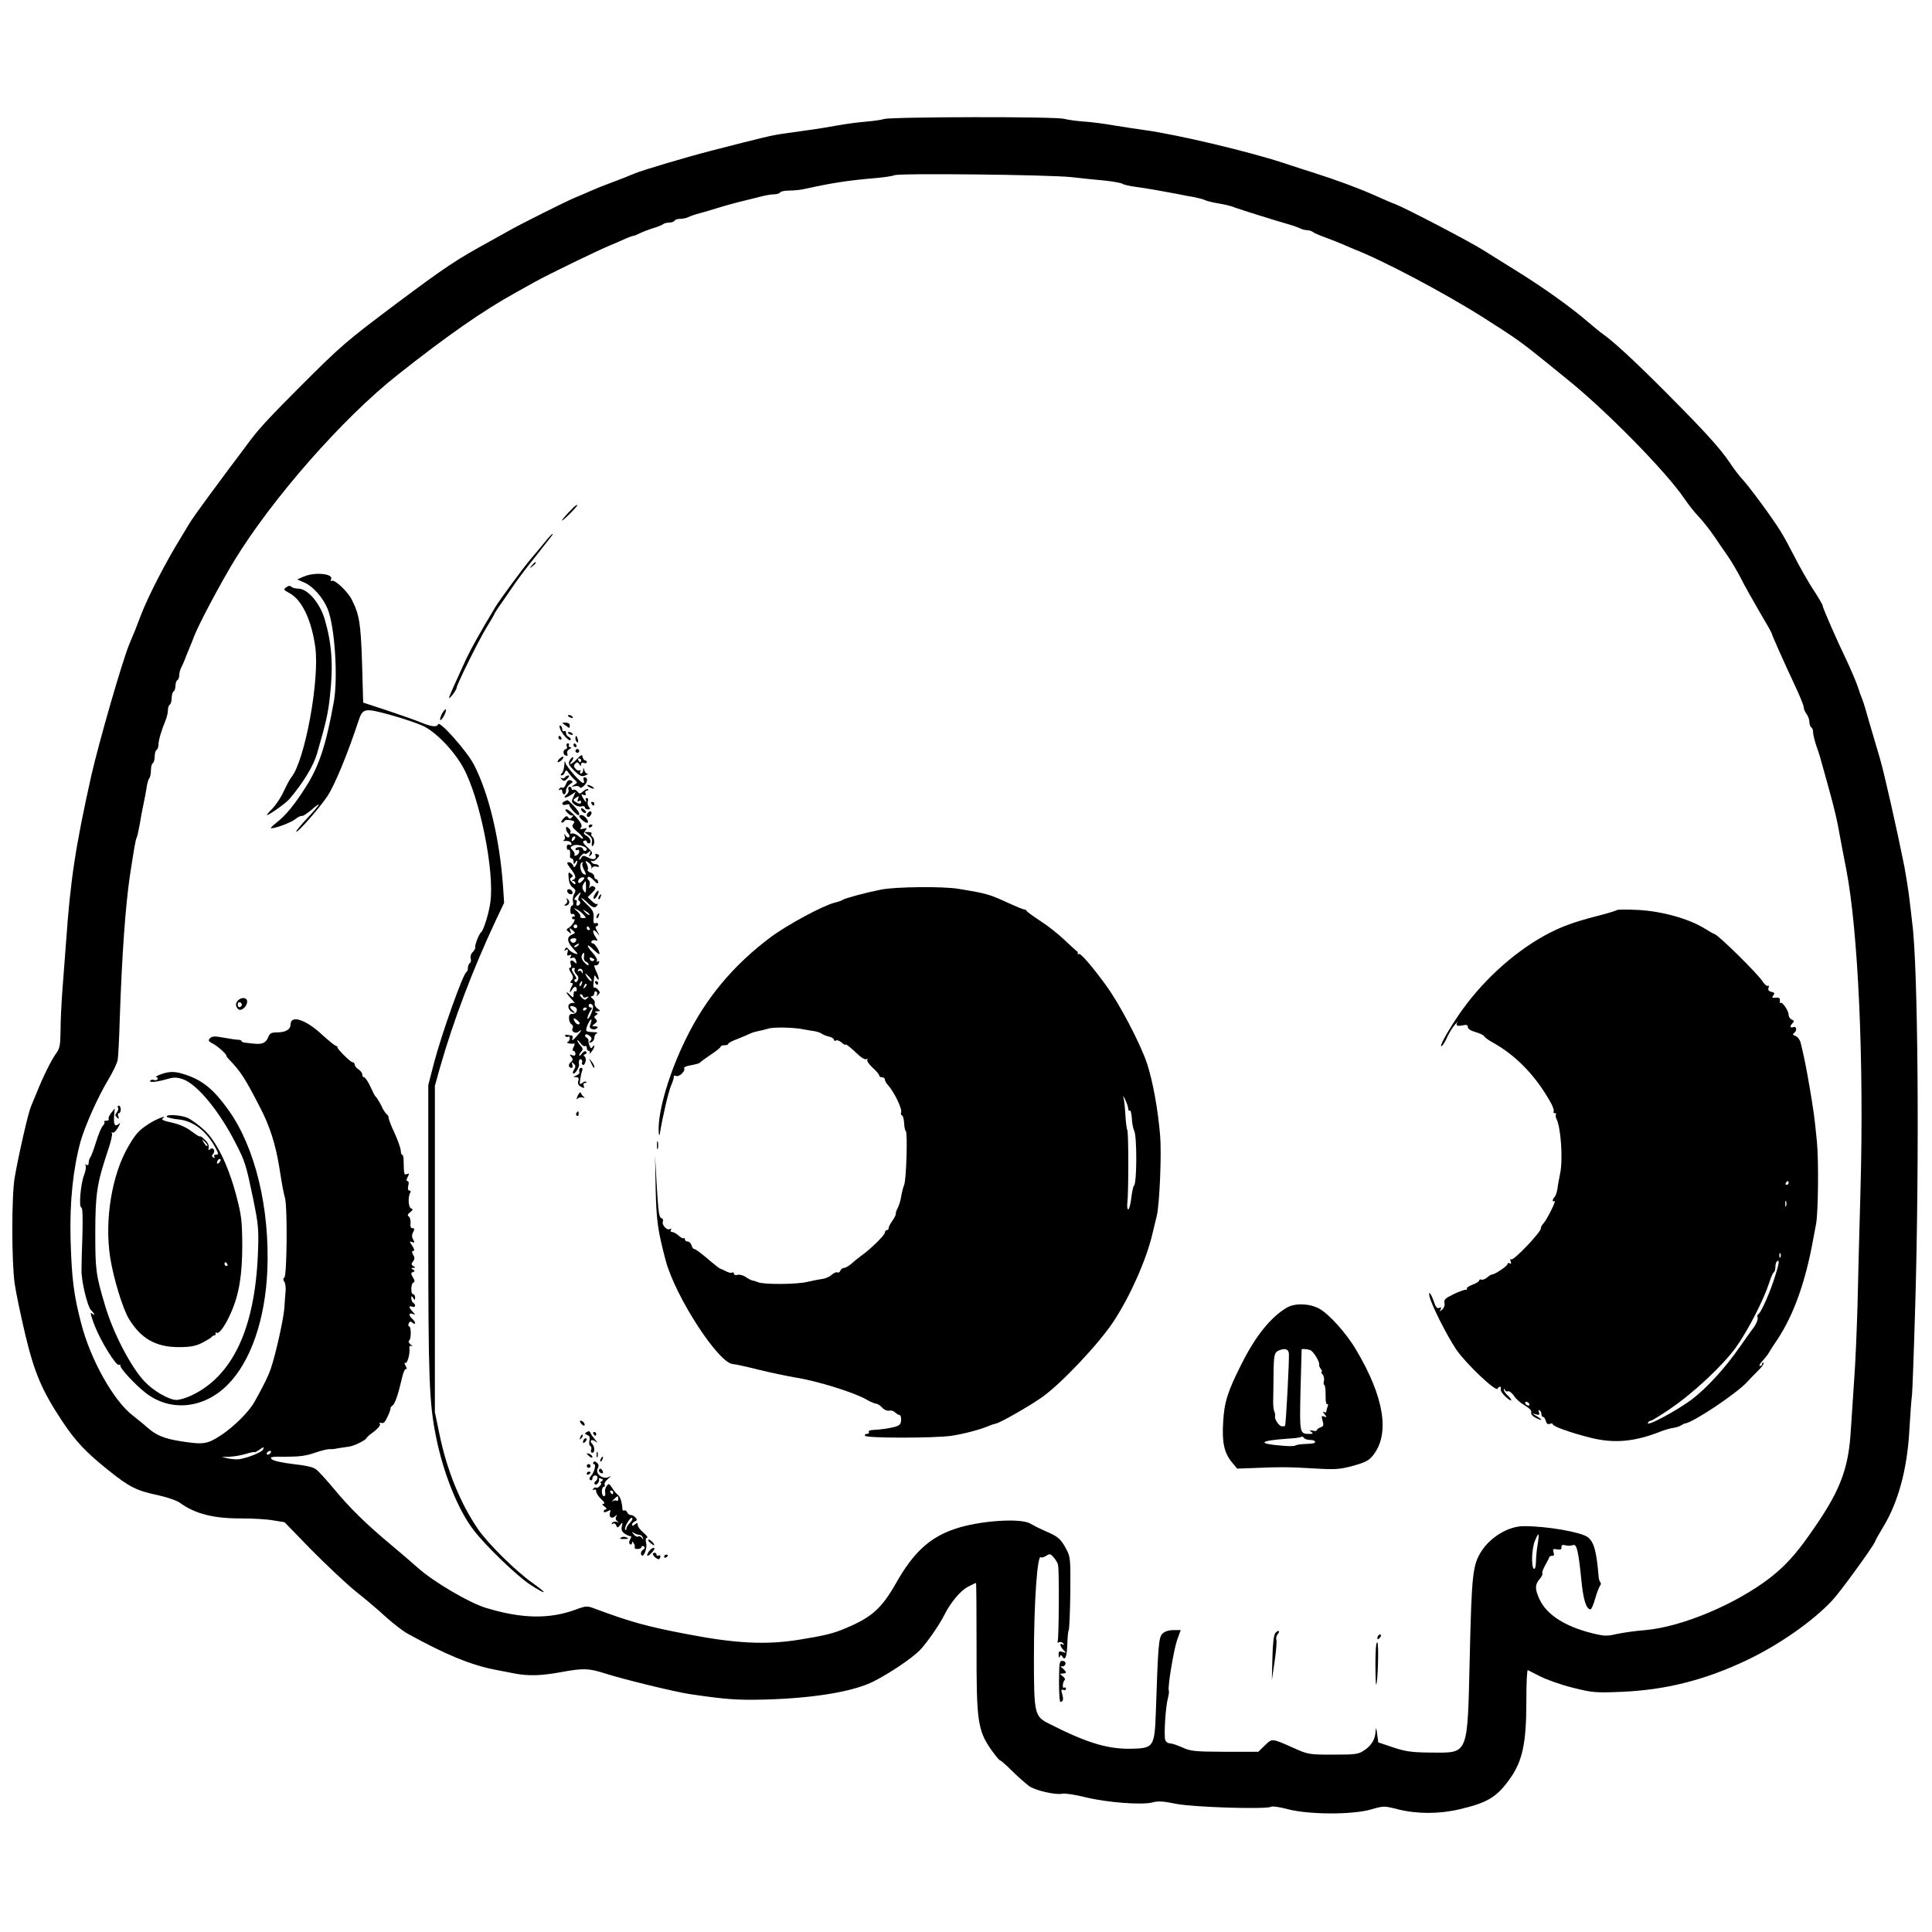
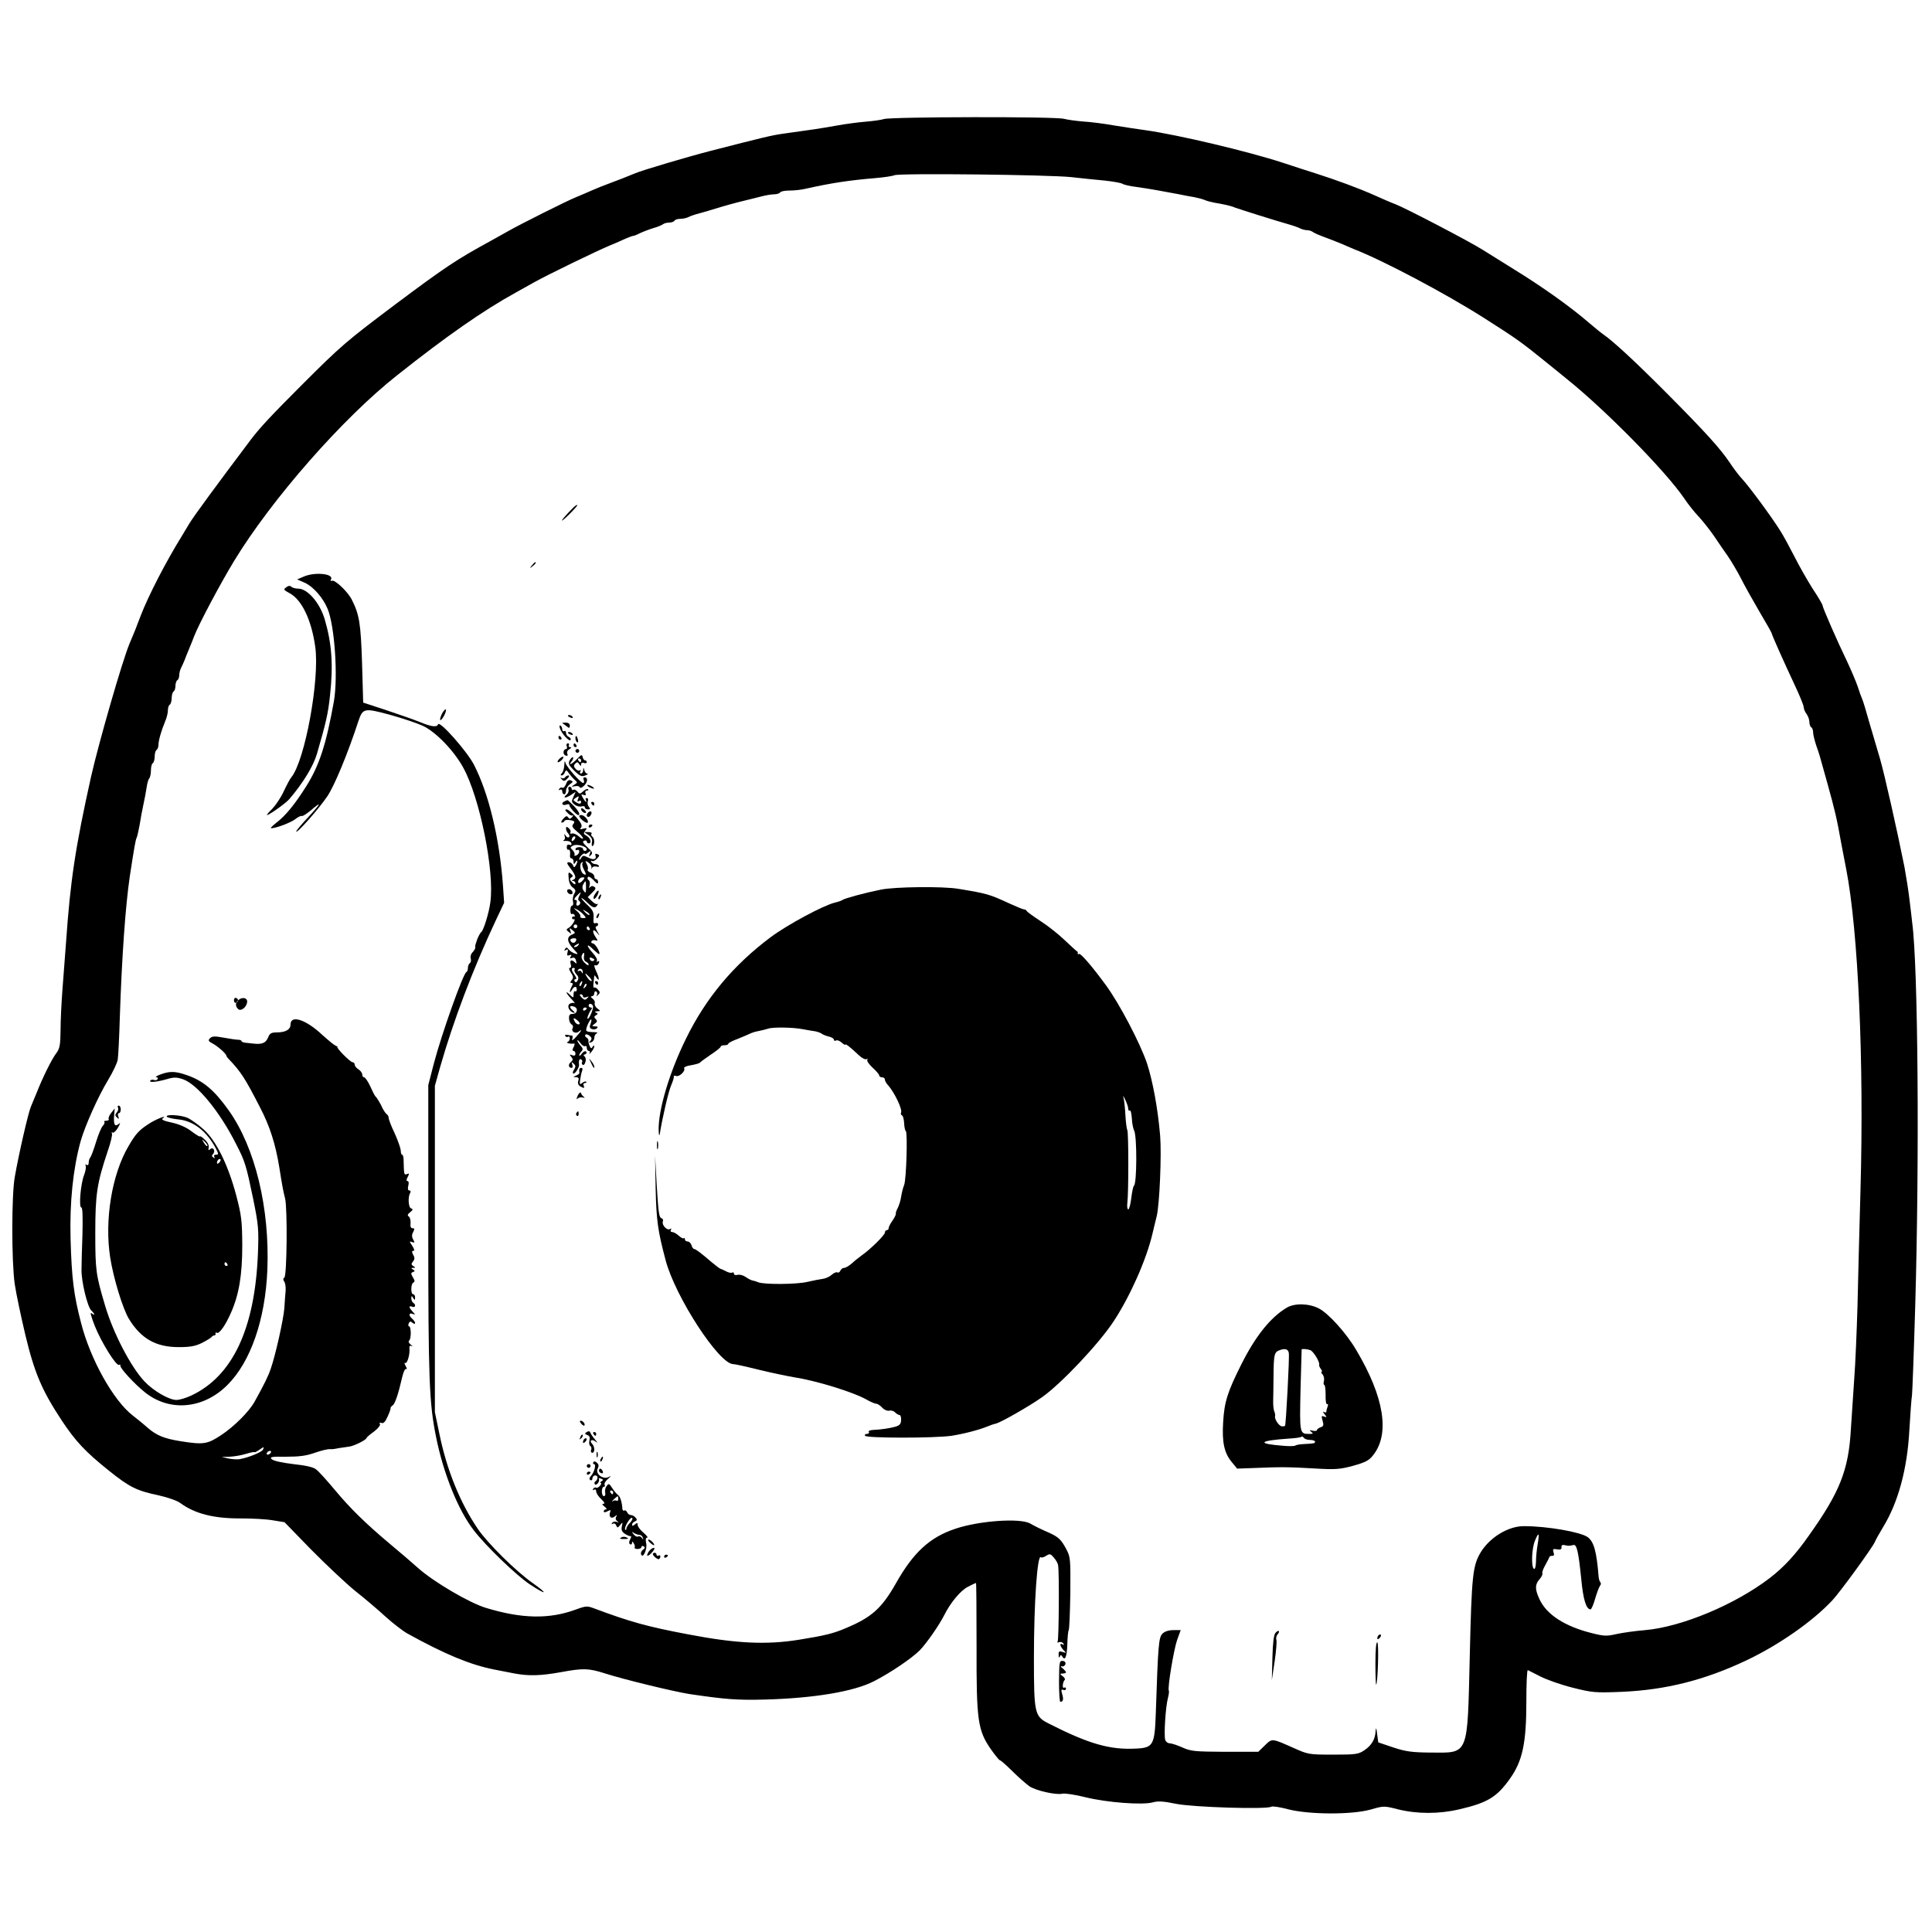
<svg xmlns="http://www.w3.org/2000/svg" version="1.0" width="1024pt" height="1024pt" viewBox="0 0 1024 1024" preserveAspectRatio="xMidYMid meet">
  <g transform="translate(0,1024) scale(0.1,-0.1)" fill="#000000" stroke="none">
    <path d="M4685 9609 c-16 -5 -60 -11 -98 -14 -37 -3 -107 -12 -155 -21 -84 -15 -131 -22 -277 -42 -66 -9 -109 -20 -390 -92 -113 -29 -364 -103 -400 -119 -48 -20 -74 -30 -130 -51 -33 -12 -78 -30 -100 -40 -22 -10 -60 -26 -84 -36 -45 -18 -299 -145 -361 -181 -19 -11 -62 -35 -95 -53 -174 -95 -236 -136 -498 -332 -262 -197 -288 -219 -497 -428 -162 -162 -223 -227 -272 -292 -179 -238 -299 -401 -324 -442 -16 -26 -34 -56 -39 -65 -85 -137 -178 -317 -220 -426 -27 -72 -32 -84 -58 -145 -38 -90 -164 -528 -204 -705 -84 -378 -110 -551 -133 -880 -5 -71 -14 -184 -19 -250 -5 -66 -10 -162 -10 -214 -1 -82 -4 -98 -24 -125 -24 -32 -71 -128 -102 -206 -10 -25 -24 -58 -31 -75 -14 -32 -64 -249 -86 -375 -17 -98 -17 -447 0 -565 7 -49 33 -172 57 -273 48 -200 88 -293 193 -452 73 -110 125 -165 247 -263 112 -90 149 -108 267 -133 46 -10 97 -28 113 -40 79 -58 180 -83 325 -82 58 0 133 -4 166 -10 l62 -10 140 -144 c78 -79 183 -178 233 -219 51 -40 125 -103 164 -139 40 -36 92 -76 116 -89 201 -111 333 -165 459 -190 30 -6 79 -15 108 -21 75 -14 138 -12 244 7 119 22 148 21 233 -6 99 -32 367 -97 450 -110 191 -28 251 -33 400 -29 258 7 470 42 577 97 88 45 200 121 243 164 35 36 103 133 130 187 33 66 87 131 126 150 21 11 40 20 42 20 2 0 3 -152 3 -337 -1 -393 6 -444 77 -546 22 -31 43 -57 47 -57 4 0 34 -26 66 -58 32 -32 73 -67 89 -79 34 -24 143 -48 176 -40 12 3 68 -5 123 -19 114 -28 301 -42 356 -27 27 8 58 6 125 -8 93 -18 479 -30 503 -15 6 4 47 -2 91 -14 111 -28 336 -29 436 -1 69 20 71 20 145 1 102 -25 217 -25 324 0 151 35 200 65 270 164 66 93 86 189 86 406 0 95 3 170 8 168 4 -2 34 -17 67 -34 33 -17 110 -44 170 -59 104 -26 118 -28 262 -22 231 10 439 62 660 167 171 81 350 206 454 317 40 42 217 285 227 312 3 9 23 44 44 79 79 130 127 306 138 512 5 85 11 169 14 185 2 17 10 228 17 470 23 786 15 1808 -16 2035 -1 14 -8 68 -14 120 -6 52 -19 131 -27 175 -38 191 -107 497 -130 575 -14 47 -39 132 -56 190 -16 58 -33 114 -38 125 -5 11 -16 41 -24 67 -9 26 -34 85 -55 130 -53 109 -131 288 -131 299 0 5 -24 46 -54 91 -29 46 -72 122 -95 168 -24 47 -57 108 -74 135 -46 74 -165 235 -202 275 -18 19 -48 59 -67 88 -50 74 -126 159 -333 367 -165 166 -286 278 -339 314 -12 8 -48 38 -81 66 -92 79 -236 182 -385 274 -74 46 -151 94 -170 106 -69 44 -410 222 -465 243 -17 6 -66 27 -110 47 -83 37 -202 81 -315 117 -36 11 -112 36 -170 55 -186 61 -558 149 -730 173 -36 5 -110 16 -165 25 -55 10 -129 19 -165 21 -36 3 -81 9 -100 14 -45 13 -915 11 -955 -1z m995 -308 c52 -6 131 -14 175 -18 44 -5 86 -12 94 -17 7 -5 41 -13 75 -17 64 -9 138 -22 221 -38 28 -6 66 -13 85 -16 19 -4 44 -10 55 -15 11 -5 34 -11 50 -14 53 -9 90 -17 110 -26 24 -9 221 -71 285 -89 25 -7 53 -17 62 -22 10 -5 26 -9 36 -9 10 0 22 -4 28 -8 5 -5 32 -17 59 -27 28 -10 70 -27 95 -37 25 -11 54 -23 65 -28 153 -59 484 -234 690 -365 170 -108 198 -128 324 -230 40 -33 91 -73 111 -90 209 -167 530 -494 627 -637 19 -29 54 -73 78 -98 23 -25 59 -71 81 -103 21 -32 54 -79 72 -105 18 -26 49 -78 69 -117 19 -38 64 -118 99 -178 35 -59 64 -110 64 -113 0 -7 66 -155 121 -272 27 -57 49 -111 49 -120 0 -9 7 -26 15 -36 8 -11 15 -30 15 -42 0 -13 5 -26 10 -29 6 -3 10 -16 10 -28 0 -12 8 -42 16 -67 9 -25 20 -58 24 -75 5 -16 20 -73 35 -125 40 -144 50 -185 74 -320 6 -30 17 -91 26 -135 64 -328 95 -1025 76 -1700 -6 -209 -13 -488 -16 -620 -4 -132 -11 -303 -17 -380 -5 -77 -13 -198 -18 -270 -12 -217 -59 -334 -222 -563 -72 -103 -133 -168 -208 -226 -184 -141 -467 -259 -660 -276 -52 -4 -121 -14 -153 -21 -51 -12 -66 -11 -130 5 -144 36 -241 99 -278 181 -24 52 -24 77 1 105 11 12 17 26 15 31 -3 4 4 24 15 43 11 20 21 39 22 44 2 4 9 6 16 6 8 -1 11 5 6 18 -5 18 -3 20 19 16 18 -3 24 0 23 11 -1 10 5 14 14 12 8 -2 20 -4 25 -4 6 0 16 2 24 4 18 5 27 -33 42 -181 10 -107 26 -160 49 -160 5 0 16 26 25 58 9 31 21 62 26 68 5 6 5 14 1 18 -4 4 -8 17 -9 29 -11 136 -25 185 -58 210 -38 27 -214 58 -337 58 -82 1 -180 -58 -229 -137 -43 -71 -49 -119 -59 -553 -13 -535 -3 -511 -210 -510 -96 1 -128 5 -195 27 l-80 27 -6 45 c-4 33 -6 37 -8 15 -2 -43 -21 -76 -60 -102 -31 -21 -45 -23 -165 -23 -129 0 -133 1 -211 36 -115 51 -112 51 -151 13 l-35 -34 -177 0 c-161 1 -181 3 -225 23 -27 12 -57 22 -67 22 -10 0 -21 8 -24 18 -8 23 2 177 14 221 5 19 7 37 5 40 -8 13 26 217 44 269 l19 52 -39 0 c-25 0 -46 -7 -58 -19 -20 -20 -23 -63 -35 -420 -6 -171 -13 -185 -107 -189 -137 -7 -248 25 -459 132 -77 39 -80 51 -80 352 0 289 18 549 37 530 4 -3 16 0 28 8 19 12 23 11 40 -9 11 -12 22 -31 23 -41 7 -35 4 -392 -2 -403 -4 -6 -1 -9 7 -5 8 3 18 0 23 -7 4 -8 3 -10 -4 -5 -18 11 -14 -10 5 -30 16 -16 16 -16 -5 -10 -18 6 -22 4 -21 -16 0 -13 3 -17 6 -9 4 11 7 11 14 0 14 -24 24 1 26 66 1 36 4 69 7 74 4 5 7 94 9 198 1 181 1 190 -22 233 -26 49 -41 63 -86 84 -55 24 -80 37 -105 51 -52 30 -271 15 -397 -28 -135 -45 -222 -125 -315 -290 -75 -132 -129 -180 -266 -237 -65 -28 -111 -39 -247 -61 -174 -28 -334 -20 -585 28 -218 41 -311 67 -498 137 -40 15 -45 15 -100 -5 -141 -52 -287 -49 -477 9 -89 27 -277 138 -359 211 -35 31 -101 88 -147 126 -129 108 -214 191 -296 290 -41 49 -85 98 -98 107 -14 12 -56 21 -121 28 -59 7 -105 17 -114 26 -12 12 -2 14 77 13 70 0 107 5 152 21 34 12 69 20 78 19 10 0 20 0 23 1 5 1 37 7 83 13 25 4 84 33 89 44 1 5 20 21 41 36 21 16 34 33 31 39 -5 7 -2 9 8 6 10 -4 20 5 32 33 10 21 17 41 16 45 -1 4 4 10 11 15 12 7 30 59 51 151 6 26 15 45 20 42 6 -4 5 4 -2 16 -7 12 -8 20 -2 16 10 -6 26 47 22 78 -1 12 3 16 12 11 7 -3 5 0 -5 8 -10 8 -14 18 -9 21 12 7 12 76 0 76 -4 0 -5 7 -2 15 5 12 10 13 20 4 8 -7 14 -7 14 -1 0 5 -7 15 -15 22 -20 17 -19 34 2 26 16 -6 16 -6 0 12 -21 23 -22 33 -2 26 17 -7 21 11 5 21 -5 3 -10 14 -10 23 0 15 2 15 10 2 8 -13 10 -12 10 3 0 9 -4 17 -10 17 -14 0 -13 57 1 62 8 3 8 11 -2 27 -12 20 -12 24 0 29 11 4 11 6 0 13 -12 7 -11 9 1 9 13 0 13 2 1 9 -12 8 -12 12 -2 25 9 11 10 20 1 35 -8 16 -8 21 1 21 7 0 5 10 -6 27 -16 24 -16 25 -1 20 14 -6 15 -3 6 13 -8 14 -8 26 0 40 8 16 8 20 -3 20 -10 0 -13 9 -11 27 1 15 -3 31 -9 35 -9 6 -7 12 7 23 15 12 16 16 5 20 -15 5 -18 63 -4 84 3 6 1 11 -5 11 -8 0 -10 9 -6 25 4 15 2 25 -4 25 -7 0 -7 7 1 22 9 18 9 20 -4 15 -16 -6 -16 -4 -18 81 -1 12 -4 22 -8 22 -4 0 -7 10 -7 23 -1 12 -15 52 -32 90 -18 37 -32 74 -32 82 0 7 -5 17 -11 20 -5 4 -14 17 -20 28 -10 24 -31 59 -40 67 -3 3 -15 26 -27 53 -12 26 -27 47 -32 47 -6 0 -10 7 -10 15 0 8 -9 20 -20 27 -11 7 -20 18 -20 25 0 7 -5 13 -12 13 -11 0 -90 79 -79 81 3 0 -2 3 -11 7 -9 4 -40 30 -70 57 -86 81 -168 108 -168 55 0 -26 -24 -41 -69 -42 -34 0 -41 -4 -51 -29 -12 -28 -33 -36 -80 -30 -8 1 -25 3 -37 4 -13 1 -23 5 -23 9 0 4 -8 7 -17 7 -10 0 -45 5 -77 11 -48 9 -62 8 -73 -3 -11 -11 -9 -16 14 -28 27 -14 73 -55 73 -65 0 -3 6 -11 13 -18 63 -66 85 -99 166 -257 51 -98 81 -192 101 -314 17 -107 21 -127 31 -167 13 -51 10 -411 -4 -420 -7 -4 -7 -11 -1 -20 6 -7 9 -29 8 -48 -2 -19 -5 -62 -7 -95 -5 -60 -46 -245 -72 -320 -12 -36 -34 -82 -86 -175 -29 -52 -108 -131 -176 -176 -74 -49 -94 -52 -215 -33 -87 14 -128 30 -176 72 -20 18 -56 47 -79 65 -102 79 -224 297 -273 489 -39 149 -50 236 -56 447 -5 195 13 369 53 516 24 84 92 236 145 324 26 43 50 93 52 110 3 17 8 117 11 221 11 328 30 593 53 750 24 157 31 195 36 204 3 5 10 35 16 68 5 32 14 81 20 108 6 28 14 68 17 90 3 22 9 44 14 49 5 6 9 25 9 42 0 18 4 36 10 39 5 3 10 19 10 35 0 16 4 32 10 35 5 3 10 16 10 27 0 24 15 75 36 126 8 18 14 44 14 57 0 13 4 27 10 30 5 3 10 19 10 35 0 16 5 32 10 35 6 3 10 17 10 30 0 13 5 27 10 30 6 3 10 15 10 26 0 10 4 27 9 37 5 9 13 28 19 42 5 14 16 41 24 60 8 19 21 51 28 70 25 64 137 275 211 397 199 327 575 756 864 984 265 210 456 343 630 439 33 18 76 42 95 53 71 40 337 169 405 197 11 4 41 17 67 29 26 12 51 21 55 21 5 0 19 6 33 13 14 7 45 19 70 27 25 7 49 17 55 22 5 4 19 8 31 8 13 0 26 5 29 10 3 6 17 10 31 10 13 0 32 4 42 9 9 5 37 15 62 21 25 7 63 18 85 25 42 13 105 31 165 45 19 5 54 13 76 19 23 6 53 11 67 11 14 0 29 5 32 10 3 6 26 10 50 10 25 0 64 4 87 10 130 29 224 44 368 56 47 4 92 11 100 15 20 12 820 3 940 -10z m-4286 -6744 c-5 -13 -77 -43 -125 -51 -14 -2 -41 0 -60 4 l-34 8 41 1 c22 1 62 7 87 15 26 8 47 12 47 9 0 -2 10 3 22 11 27 19 29 20 22 3z m41 -17 c-3 -5 -11 -10 -16 -10 -6 0 -7 5 -4 10 3 6 11 10 16 10 6 0 7 -4 4 -10z m6715 -485 c-5 -27 -9 -69 -9 -93 -1 -26 -5 -41 -11 -37 -15 10 -12 108 6 150 20 48 24 42 14 -20z" />
    <path d="M3030 7541 c-57 -58 -71 -83 -20 -34 30 29 52 54 50 56 -3 3 -16 -7 -30 -22z" />
-     <path d="M2889 7368 c-19 -23 -53 -64 -77 -92 -40 -47 -164 -216 -187 -254 -78 -130 -128 -219 -153 -272 -64 -139 -92 -202 -92 -209 1 -9 40 42 40 53 0 16 117 252 158 319 23 37 42 70 42 72 0 3 19 33 43 66 23 34 55 80 71 103 15 22 62 84 104 136 98 124 95 120 90 120 -3 0 -21 -19 -39 -42z" />
    <path d="M2819 7243 c-13 -16 -12 -17 4 -4 16 13 21 21 13 21 -2 0 -10 -8 -17 -17z" />
    <path d="M1610 7184 l-35 -15 41 -18 c44 -20 96 -79 120 -137 38 -91 56 -360 34 -490 -41 -228 -77 -340 -146 -450 -63 -100 -111 -158 -161 -196 -20 -16 -32 -28 -26 -28 26 0 105 30 129 49 14 11 30 19 34 16 4 -2 26 12 49 31 22 20 41 33 41 30 0 -4 -27 -36 -60 -71 -33 -35 -60 -68 -60 -72 1 -15 122 122 166 188 38 58 106 221 164 398 23 68 31 69 165 33 65 -18 143 -44 174 -58 69 -31 166 -131 216 -222 88 -159 167 -550 144 -714 -7 -56 -36 -149 -48 -158 -7 -5 -21 -33 -26 -52 -2 -5 -4 -11 -5 -15 -1 -5 -2 -12 -1 -16 1 -4 -6 -15 -14 -24 -9 -8 -13 -23 -10 -33 3 -10 1 -21 -5 -25 -5 -3 -10 -15 -10 -25 0 -10 -3 -20 -8 -22 -17 -7 -131 -327 -172 -483 l-30 -116 0 -772 c0 -793 5 -913 41 -1092 39 -195 118 -391 201 -497 64 -83 227 -240 297 -286 88 -58 100 -53 15 7 -90 63 -240 212 -291 287 -94 138 -165 313 -204 504 l-24 115 0 865 0 865 28 100 c71 248 173 517 294 775 l45 95 -6 90 c-18 252 -76 491 -154 642 -38 73 -183 236 -190 214 -6 -17 -36 -13 -94 11 -29 12 -109 40 -178 63 l-125 41 -6 210 c-7 211 -14 255 -54 335 -21 42 -88 106 -105 101 -7 -3 -10 0 -6 6 19 31 -84 42 -144 16z" />
    <path d="M1517 7127 c-16 -11 -14 -14 18 -31 65 -35 116 -142 136 -285 24 -174 -55 -603 -127 -691 -7 -8 -25 -42 -40 -74 -15 -33 -43 -74 -61 -93 -19 -18 -31 -33 -28 -33 12 0 100 63 118 84 72 84 128 175 147 241 47 162 59 212 69 307 18 163 10 276 -28 406 -26 87 -91 162 -140 162 -15 0 -32 5 -37 10 -7 7 -16 6 -27 -3z" />
    <path d="M2341 6454 c-17 -38 -6 -42 14 -5 8 17 12 31 7 31 -5 0 -14 -12 -21 -26z" />
    <path d="M3010 6446 c0 -2 7 -7 16 -10 8 -3 12 -2 9 4 -6 10 -25 14 -25 6z" />
    <path d="M2981 6407 c2 -1 12 -9 22 -16 14 -12 17 -11 17 3 0 10 -8 16 -22 16 -12 0 -19 -1 -17 -3z" />
    <path d="M2967 6382 c7 -27 50 -75 57 -64 3 6 -1 12 -9 16 -8 3 -15 13 -15 21 0 9 -4 13 -10 10 -5 -3 -10 1 -10 9 0 8 -4 17 -9 20 -5 4 -7 -2 -4 -12z" />
    <path d="M3010 6356 c0 -2 7 -7 16 -10 8 -3 12 -2 9 4 -6 10 -25 14 -25 6z" />
    <path d="M2960 6330 c0 -5 5 -10 11 -10 5 0 7 5 4 10 -3 6 -8 10 -11 10 -2 0 -4 -4 -4 -10z" />
    <path d="M3050 6326 c0 -8 4 -17 9 -20 5 -4 7 3 4 14 -6 23 -13 26 -13 6z" />
    <path d="M3004 6285 c3 -8 1 -15 -3 -15 -16 0 -20 -28 -4 -34 11 -4 14 -2 10 9 -4 8 1 19 11 24 11 7 12 11 4 11 -7 0 -10 5 -7 10 3 6 1 10 -5 10 -7 0 -10 -7 -6 -15z" />
    <path d="M3040 6290 c0 -5 5 -10 11 -10 5 0 7 5 4 10 -3 6 -8 10 -11 10 -2 0 -4 -4 -4 -10z" />
    <path d="M3050 6260 c0 -5 5 -10 10 -10 6 0 10 5 10 10 0 6 -4 10 -10 10 -5 0 -10 -4 -10 -10z" />
    <path d="M3059 6218 c-27 -29 -51 -39 -29 -13 7 9 10 18 7 21 -3 3 -10 -4 -17 -15 -10 -19 -6 -26 24 -56 30 -29 40 -33 58 -25 13 5 18 9 11 9 -6 1 -14 9 -16 19 -4 16 -5 16 -6 0 0 -10 -6 -18 -12 -18 -5 0 -7 5 -3 12 4 6 3 8 -3 5 -6 -4 -16 0 -23 9 -10 11 -10 18 -1 27 9 9 14 9 21 -3 8 -12 10 -12 10 -1 0 7 6 11 15 7 8 -3 15 -1 15 4 0 6 -4 10 -9 10 -5 0 -11 8 -13 18 -3 14 -7 13 -29 -10z m21 -8 c0 -5 -2 -10 -4 -10 -3 0 -8 5 -11 10 -3 6 -1 10 4 10 6 0 11 -4 11 -10z" />
    <path d="M2962 6215 c-7 -8 -9 -15 -4 -15 5 0 15 7 22 15 16 19 -1 19 -18 0z" />
    <path d="M2991 6185 c-1 -17 -6 -36 -13 -43 -8 -8 -8 -12 -1 -12 6 0 14 8 17 17 6 14 9 13 23 -8 10 -13 24 -29 32 -35 12 -10 12 -13 -5 -23 -18 -12 -18 -12 3 -8 12 3 24 0 26 -6 2 -6 12 -2 23 9 20 20 21 44 2 44 -6 0 -8 -7 -4 -15 3 -8 2 -15 -3 -15 -13 0 -85 82 -93 104 -5 17 -6 15 -7 -9z" />
    <path d="M2995 6120 c-4 -6 -12 -7 -18 -4 -8 5 -8 2 1 -7 10 -11 15 -10 29 4 10 10 12 17 6 17 -7 0 -15 -5 -18 -10z" />
    <path d="M3000 6084 c-6 -14 -14 -23 -19 -19 -5 3 -13 0 -17 -6 -4 -8 -3 -9 4 -5 7 4 12 1 12 -8 0 -9 5 -16 10 -16 6 0 10 9 10 19 0 11 9 26 20 34 18 12 19 15 5 21 -11 4 -19 -2 -25 -20z" />
    <path d="M3120 6070 c8 -5 20 -10 25 -10 6 0 3 5 -5 10 -8 5 -19 10 -25 10 -5 0 -3 -5 5 -10z" />
    <path d="M3013 6056 c3 -8 -1 -20 -9 -27 -24 -19 -8 -22 21 -3 l26 17 -12 -27 c-11 -23 -10 -28 7 -41 10 -8 27 -12 37 -9 9 3 17 1 17 -5 0 -6 7 -11 16 -11 13 0 14 3 5 14 -6 7 -9 21 -5 30 3 9 1 16 -6 16 -6 0 -8 -4 -5 -10 3 -5 4 -10 1 -10 -3 0 -10 10 -17 22 -10 18 -9 20 4 15 11 -4 14 -2 10 9 -3 7 1 14 8 14 7 0 9 3 6 7 -4 3 -15 -1 -26 -11 -16 -15 -20 -15 -31 -1 -7 8 -16 12 -21 9 -5 -3 -9 0 -9 5 0 6 -5 11 -11 11 -6 0 -9 -6 -6 -14z m50 -53 c-4 -11 -3 -14 5 -9 7 4 12 2 12 -3 0 -14 -10 -14 -30 -1 -13 9 -13 11 0 20 20 13 20 13 13 -7z" />
    <path d="M2993 5993 c-21 -8 -14 -25 7 -18 11 4 19 3 18 -2 -3 -8 37 -53 47 -53 13 0 2 22 -25 50 -16 16 -31 30 -32 29 -2 0 -9 -3 -15 -6z" />
    <path d="M3135 5980 c3 -5 8 -10 11 -10 2 0 4 5 4 10 0 6 -5 10 -11 10 -5 0 -7 -4 -4 -10z" />
    <path d="M3080 5952 c0 -12 19 -26 26 -19 2 2 -2 10 -11 17 -9 8 -15 8 -15 2z" />
    <path d="M3008 5932 c9 -11 22 -17 27 -14 6 3 4 -1 -3 -9 -10 -11 -14 -11 -21 -1 -6 9 -12 8 -26 -8 -10 -11 -13 -20 -7 -20 6 0 12 4 14 9 2 5 15 7 31 4 22 -4 25 -8 16 -20 -10 -11 -6 -19 19 -40 18 -14 32 -31 32 -36 0 -6 -10 -1 -22 10 -13 11 -29 18 -37 15 -8 -2 -11 0 -8 6 4 5 0 15 -8 22 -12 10 -15 10 -15 -2 0 -8 5 -19 12 -26 6 -6 8 -15 4 -19 -4 -4 -12 -1 -17 7 -9 13 -10 12 -6 -2 3 -9 1 -19 -6 -22 -7 -2 -1 -4 12 -3 13 1 26 -4 29 -12 3 -9 0 -12 -9 -9 -10 4 -15 -1 -15 -12 0 -10 4 -16 8 -14 8 5 12 -10 9 -33 -1 -7 3 -13 9 -13 5 0 10 -8 10 -17 0 -15 2 -16 10 -3 5 8 10 11 10 5 0 -5 -4 -16 -9 -23 -7 -11 -9 -11 -14 2 -4 9 -13 16 -22 16 -13 0 -11 -7 9 -33 29 -38 32 -53 14 -60 -10 -4 -10 -6 0 -6 6 -1 12 -6 12 -13 0 -8 -7 -6 -17 5 -14 14 -15 19 -5 26 10 6 10 10 -2 20 -13 11 -15 8 -12 -23 1 -22 10 -42 22 -50 16 -12 17 -18 7 -34 -6 -11 -9 -29 -6 -41 3 -11 1 -21 -5 -21 -5 0 -9 -11 -9 -25 0 -13 3 -22 8 -20 4 3 11 1 14 -5 4 -6 2 -9 -3 -8 -6 2 -10 -1 -10 -7 0 -5 4 -9 9 -7 15 4 -9 -36 -27 -46 -14 -8 -14 -10 1 -22 13 -11 14 -10 8 6 -6 17 -5 18 11 4 17 -14 17 -15 -3 -24 -29 -13 -26 -38 8 -75 27 -29 28 -31 8 -25 -12 4 -27 14 -33 22 -9 12 -13 12 -19 2 -6 -9 -4 -11 5 -5 10 6 12 3 8 -13 -4 -16 -2 -19 10 -15 11 5 13 3 7 -7 -6 -10 -4 -12 7 -7 11 4 18 -1 21 -15 5 -16 3 -18 -6 -9 -17 17 -29 13 -22 -9 4 -12 2 -20 -5 -20 -6 0 -4 -10 6 -25 13 -20 14 -28 4 -40 -9 -11 -9 -15 -1 -15 8 0 9 -5 1 -19 -13 -25 -13 -42 1 -18 12 21 26 22 26 2 0 -8 -4 -12 -9 -9 -4 3 -8 -4 -8 -16 0 -19 -1 -20 -16 -6 -29 30 -28 16 2 -16 16 -17 24 -28 19 -25 -6 3 -17 2 -25 -3 -17 -11 -4 -41 21 -48 8 -2 6 3 -5 12 -22 18 -17 30 8 20 23 -9 15 -39 -10 -38 -14 0 -19 -6 -18 -24 0 -13 6 -27 14 -32 7 -4 9 -13 5 -20 -10 -17 16 -32 32 -18 22 18 14 2 -14 -28 -15 -17 -24 -22 -20 -11 3 9 3 17 -1 18 -4 0 -15 2 -25 4 -9 2 -15 -1 -11 -6 3 -5 10 -7 15 -4 5 4 9 0 9 -9 0 -8 -6 -17 -12 -19 -12 -5 16 -11 35 -8 4 1 3 -8 -3 -19 -7 -13 -7 -20 0 -20 5 0 10 -7 10 -15 0 -10 -6 -12 -17 -8 -15 6 -16 4 -5 -9 10 -12 9 -18 -3 -28 -15 -12 -12 -30 5 -30 5 0 7 8 3 18 -5 14 -4 15 8 4 11 -10 11 -16 1 -32 -7 -11 -8 -20 -2 -20 10 0 31 34 29 47 -3 20 2 34 11 28 6 -4 8 -10 5 -15 -3 -5 -1 -11 4 -14 5 -3 11 4 14 16 4 12 1 25 -5 29 -7 4 -6 8 3 11 8 3 10 9 6 14 -5 5 -15 1 -23 -10 -8 -11 -14 -15 -14 -10 0 6 5 15 12 22 9 9 8 16 -5 30 -9 10 -17 23 -17 28 0 4 7 -2 16 -14 8 -12 20 -20 25 -17 5 4 9 -1 9 -9 0 -9 5 -16 11 -16 5 0 7 -6 4 -12 -4 -7 1 -4 9 6 9 11 16 25 16 30 0 6 -4 5 -9 -2 -6 -11 -10 -10 -16 5 -5 10 -7 22 -6 27 1 5 -4 13 -11 17 -7 4 -9 11 -5 15 3 4 13 1 22 -6 12 -10 13 -16 4 -27 -10 -11 -9 -12 5 -7 9 3 16 14 16 24 0 10 6 20 13 23 6 3 3 5 -8 6 -53 2 -53 3 -43 33 6 15 14 31 19 34 5 3 5 -6 0 -20 -8 -19 -6 -26 6 -30 9 -4 21 -2 27 4 7 7 4 10 -10 10 -18 1 -18 2 -2 14 14 10 15 15 5 25 -9 9 -9 14 2 20 11 7 11 9 0 14 -9 3 -7 6 6 7 19 1 19 1 1 15 -10 7 -16 20 -14 27 3 7 -2 18 -11 25 -11 8 -12 12 -3 13 6 0 12 7 12 16 0 8 5 12 10 9 6 -4 7 -12 4 -18 -5 -9 -3 -9 6 0 11 10 11 15 0 27 -7 9 -16 14 -20 11 -4 -2 -6 6 -5 18 1 12 3 29 4 37 1 13 2 13 11 0 18 -28 18 -5 0 32 -11 24 -13 35 -5 32 7 -3 15 2 19 11 4 10 2 14 -6 9 -6 -4 -8 -3 -4 4 3 6 -7 25 -24 43 -36 40 -31 53 6 15 15 -14 29 -25 30 -23 8 8 -22 57 -34 57 -7 0 -10 5 -7 11 4 6 14 8 22 5 13 -5 13 -2 -2 20 -20 31 -11 46 11 18 14 -17 14 -16 0 9 -9 15 -12 27 -6 27 5 0 10 5 10 11 0 6 -6 9 -14 6 -10 -4 -12 4 -10 29 2 29 -4 41 -34 69 -20 19 -34 35 -30 35 4 0 18 -11 32 -25 28 -28 41 -31 52 -12 4 6 4 9 0 6 -4 -4 -17 3 -29 15 l-22 21 24 24 c19 18 21 25 10 31 -8 6 -17 4 -22 -3 -5 -7 -6 -3 -2 10 3 12 1 24 -5 28 -6 3 -8 11 -4 16 3 6 17 -2 30 -16 17 -19 24 -22 24 -11 0 9 -4 16 -10 16 -5 0 -10 6 -10 14 0 8 -9 18 -20 21 -11 4 -18 11 -15 16 3 5 1 18 -5 29 -10 19 -9 20 8 9 11 -7 18 -19 17 -28 -1 -9 0 -10 2 -3 3 8 13 12 24 9 10 -3 17 -1 13 4 -3 5 -11 9 -19 9 -8 0 -17 5 -21 12 -4 6 -3 8 3 5 6 -4 18 2 27 12 15 16 15 19 2 24 -10 4 -13 1 -10 -7 8 -21 -10 -26 -39 -11 -24 12 -28 12 -37 -3 -5 -9 -10 -12 -10 -6 0 6 7 17 15 24 8 7 15 9 15 5 0 -4 8 -1 17 6 15 12 16 12 9 -6 -6 -17 -5 -18 6 -7 11 11 7 18 -19 42 -23 21 -28 30 -17 34 8 3 14 1 14 -4 0 -6 5 -10 10 -10 18 0 10 29 -11 40 -17 10 -18 14 -7 27 11 14 10 16 -10 11 -18 -5 -21 -4 -12 6 7 10 1 24 -26 55 -20 22 -43 41 -50 41 -11 0 -10 -5 4 -18z m34 -144 c-7 -7 -12 -8 -12 -2 0 14 12 26 19 19 2 -3 -1 -11 -7 -17z m68 -49 c0 -5 -4 -9 -10 -9 -5 0 -10 5 -10 10 0 6 -9 10 -20 10 -11 0 -20 -5 -20 -11 0 -5 5 -7 10 -4 6 3 10 0 10 -8 0 -8 -7 -18 -16 -21 -8 -3 -13 -2 -9 3 3 5 -2 16 -10 25 -14 13 -14 16 2 24 18 11 73 -4 73 -19z m-23 -75 c-3 -4 0 -19 9 -35 12 -24 12 -28 0 -23 -22 8 -28 64 -8 64 3 0 3 -3 -1 -6z m3 -89 c-7 -8 -16 -15 -21 -15 -5 0 -6 7 -3 15 4 8 13 15 21 15 13 0 13 -3 3 -15z m16 -39 c0 -29 -2 -32 -12 -18 -8 11 -9 23 -3 34 13 25 15 23 15 -16z m-36 -45 c-7 -14 -7 -22 0 -26 11 -7 4 -25 -10 -25 -5 0 -7 7 -4 15 4 8 1 15 -6 15 -9 0 -7 7 5 20 23 25 29 26 15 1z m22 -98 c16 -18 16 -19 -2 -19 -10 0 -16 4 -14 8 3 5 -5 18 -18 29 -19 17 -20 19 -3 10 11 -5 28 -18 37 -28z m32 -2 c-2 -3 -12 3 -22 13 -16 17 -16 18 5 5 12 -7 20 -15 17 -18z m-64 -61 c0 -5 -4 -10 -10 -10 -5 0 -10 5 -10 10 0 6 5 10 10 10 6 0 10 -4 10 -10z m65 -10 c3 -5 1 -10 -4 -10 -6 0 -11 5 -11 10 0 6 2 10 4 10 3 0 8 -4 11 -10z m-72 -66 c-6 -16 -25 -14 -30 2 -2 5 6 10 16 11 14 1 18 -3 14 -13z m12 -24 c-3 -5 -12 -10 -18 -10 -7 0 -6 4 3 10 19 12 23 12 15 0z m30 -60 c-2 -12 2 -23 10 -27 8 -3 15 -10 15 -16 0 -6 -10 -2 -21 10 -13 12 -19 28 -16 37 9 23 17 20 12 -4z m55 -15 c0 -12 -19 -12 -23 0 -4 9 -1 12 9 8 7 -3 14 -7 14 -8z m-105 -54 c-3 -5 2 -16 10 -25 11 -11 13 -21 7 -32 -6 -11 -11 -13 -16 -5 -4 6 -2 11 4 11 7 0 5 9 -4 22 -19 26 -20 38 -5 38 5 0 8 -4 4 -9z m44 -14 c0 -9 -2 -8 -6 1 -2 6 -10 9 -15 6 -7 -4 -8 -2 -4 5 9 13 26 5 25 -12z m36 -27 c10 -11 14 -20 9 -20 -5 0 -15 9 -22 20 -7 11 -11 20 -9 20 2 0 12 -9 22 -20z m-42 -35 c-3 -9 -8 -14 -10 -11 -3 3 -2 9 2 15 9 16 15 13 8 -4z m18 -18 c-10 -9 -11 -8 -5 6 3 10 9 15 12 12 3 -3 0 -11 -7 -18z m-11 -48 c0 -6 7 -8 18 -4 14 5 15 4 4 -6 -10 -11 -15 -10 -29 4 -11 11 -13 17 -5 17 7 0 12 -5 12 -11z m53 -51 c4 -12 -19 -68 -28 -68 -6 0 6 32 18 48 6 8 6 12 -2 12 -6 0 -11 5 -11 10 0 14 17 12 23 -2z m-33 -12 c0 -3 -4 -8 -10 -11 -5 -3 -10 -1 -10 4 0 6 5 11 10 11 6 0 10 -2 10 -4z m-41 -85 c-6 -2 -15 3 -20 10 -15 24 -10 29 11 11 12 -10 16 -18 9 -21z" />
    <path d="M3117 5933 c-10 -9 -9 -23 2 -23 5 0 11 7 15 15 5 15 -5 20 -17 8z" />
    <path d="M3070 5915 c0 -13 40 -43 45 -35 7 11 -18 40 -34 40 -6 0 -11 -2 -11 -5z" />
    <path d="M3120 5859 c0 -5 5 -7 10 -4 6 3 10 8 10 11 0 2 -4 4 -10 4 -5 0 -10 -5 -10 -11z" />
    <path d="M3119 5814 c16 -12 22 -23 18 -40 -2 -13 0 -21 4 -18 12 7 11 41 -1 49 -6 4 -8 11 -5 16 4 5 -4 9 -17 9 l-22 0 23 -16z" />
    <path d="M4670 5525 c-85 -17 -192 -46 -205 -55 -5 -4 -23 -10 -40 -14 -62 -15 -253 -118 -340 -183 -198 -148 -344 -323 -449 -538 -88 -178 -148 -380 -145 -487 1 -25 3 -32 6 -18 13 83 46 225 60 257 9 21 16 42 14 47 -1 5 5 6 13 3 16 -6 51 27 42 41 -3 5 13 13 36 16 23 4 45 10 48 14 3 4 29 23 57 42 29 19 53 38 53 43 0 4 9 7 20 7 11 0 20 3 20 8 0 4 21 15 48 25 26 10 55 23 64 27 9 5 30 12 47 15 16 3 40 9 53 13 25 9 134 7 183 -3 17 -3 43 -8 59 -10 15 -2 33 -8 40 -13 6 -5 23 -12 39 -16 15 -3 27 -11 27 -17 0 -6 5 -7 11 -4 5 4 19 -1 30 -11 10 -9 19 -14 19 -11 0 8 29 -15 72 -56 16 -15 34 -24 40 -21 6 4 8 3 5 -3 -4 -6 9 -24 28 -42 19 -17 35 -36 35 -41 0 -6 7 -10 15 -10 8 0 15 -5 15 -12 0 -6 7 -20 17 -30 33 -37 76 -126 69 -144 -3 -7 -1 -14 5 -16 5 -2 10 -20 11 -41 1 -21 5 -40 9 -42 10 -7 3 -256 -9 -286 -6 -14 -13 -43 -16 -63 -3 -21 -12 -47 -18 -59 -7 -12 -11 -26 -10 -30 1 -5 -7 -21 -18 -37 -11 -15 -20 -33 -20 -39 0 -6 -4 -11 -10 -11 -5 0 -10 -6 -10 -13 0 -13 -76 -88 -123 -121 -15 -11 -39 -30 -53 -43 -14 -12 -32 -23 -40 -23 -8 0 -17 -7 -20 -15 -4 -8 -10 -12 -16 -9 -5 3 -18 -2 -29 -12 -11 -10 -32 -20 -47 -22 -15 -2 -52 -9 -82 -16 -57 -14 -232 -15 -262 -2 -9 4 -22 8 -30 9 -7 2 -24 10 -36 19 -13 9 -32 14 -43 11 -11 -3 -19 0 -19 6 0 7 -4 9 -10 6 -5 -3 -20 0 -32 7 -13 7 -26 12 -29 13 -3 0 -24 16 -47 35 -58 50 -85 70 -93 70 -4 0 -11 9 -14 20 -3 11 -13 20 -21 20 -8 0 -14 5 -14 12 0 6 -3 9 -6 5 -3 -3 -15 3 -27 14 -11 10 -27 19 -34 19 -8 0 -11 5 -7 12 4 7 3 8 -5 4 -15 -10 -44 21 -38 39 3 7 1 15 -5 17 -15 5 -18 21 -28 188 l-8 145 3 -175 c4 -168 11 -222 53 -380 51 -193 283 -550 358 -550 9 0 68 -13 132 -29 65 -16 151 -34 192 -41 122 -19 321 -81 388 -121 18 -10 39 -19 46 -19 7 0 21 -9 32 -21 10 -11 26 -18 36 -16 10 3 25 -1 32 -9 8 -8 19 -14 24 -14 5 0 9 -12 8 -27 -1 -21 -8 -28 -31 -35 -33 -9 -76 -15 -118 -17 -16 -1 -26 -5 -22 -11 3 -5 -1 -10 -10 -10 -9 0 -13 -4 -10 -10 8 -13 367 -13 458 0 64 10 146 31 192 50 11 5 31 12 45 15 30 9 176 92 245 141 101 72 299 281 379 403 87 133 172 325 204 461 6 25 16 68 23 95 15 63 26 326 18 425 -12 143 -39 290 -70 385 -37 108 -146 316 -218 414 -73 100 -134 170 -142 165 -5 -3 -8 -2 -7 3 2 4 0 9 -4 11 -4 2 -33 29 -65 59 -32 31 -89 76 -128 101 -38 25 -71 49 -73 53 -2 5 -8 9 -14 9 -6 0 -40 14 -77 31 -108 50 -120 53 -271 78 -82 14 -336 11 -410 -4z m1310 -1162 c0 -8 4 -12 8 -9 5 3 9 -16 11 -41 1 -26 7 -55 12 -65 16 -29 15 -283 -1 -293 -4 -3 -10 -32 -14 -65 -4 -33 -11 -60 -16 -60 -5 0 -7 15 -5 33 7 49 7 375 0 387 -3 5 -8 40 -10 77 -2 37 -6 79 -10 93 -4 16 -1 13 9 -9 9 -18 16 -40 16 -48z" />
    <path d="M3007 5513 c3 -7 11 -13 19 -13 7 0 11 6 8 13 -3 8 -11 14 -18 14 -8 0 -12 -6 -9 -14z" />
    <path d="M3153 5500 c-7 -10 -9 -21 -5 -24 4 -2 12 7 19 20 13 29 3 32 -14 4z" />
    <path d="M3175 5489 c-4 -6 -5 -12 -2 -15 2 -3 7 2 10 11 7 17 1 20 -8 4z" />
-     <path d="M3005 5471 c4 -8 2 -17 -6 -22 -9 -6 -10 -9 -2 -9 19 0 27 21 13 33 -10 9 -11 9 -5 -2z" />
-     <path d="M8569 5416 c-3 -3 -48 -17 -100 -30 -132 -34 -199 -59 -283 -105 -170 -94 -337 -248 -455 -421 -59 -87 -108 -175 -89 -164 6 4 19 25 29 48 10 22 29 52 41 66 13 14 20 21 16 16 -16 -20 -7 -27 22 -21 23 5 30 3 30 -9 0 -9 15 -19 40 -26 21 -6 43 -16 47 -23 4 -7 24 -21 44 -32 121 -67 223 -171 302 -308 16 -26 25 -52 22 -57 -3 -6 -1 -10 6 -10 7 0 9 -3 6 -6 -3 -4 -2 -14 2 -23 24 -45 36 -215 20 -291 -5 -25 -12 -61 -14 -80 -3 -19 -10 -39 -15 -44 -13 -13 -13 -29 -1 -22 13 8 -38 -95 -58 -118 -9 -10 -15 -21 -14 -25 6 -16 -144 -174 -157 -166 -6 4 -7 -2 -3 -11 4 -12 3 -15 -5 -10 -7 4 -12 2 -12 -4 0 -10 -67 -55 -82 -55 -4 0 -16 -7 -26 -16 -10 -8 -23 -14 -30 -11 -7 2 -12 0 -12 -5 0 -5 -16 -15 -35 -22 -19 -7 -33 -16 -30 -21 3 -4 -1 -7 -8 -6 -6 0 -35 -10 -64 -24 -43 -21 -51 -29 -47 -46 3 -12 -2 -26 -12 -35 -15 -12 -17 -12 -9 0 6 11 4 13 -7 9 -11 -5 -19 4 -28 33 -15 43 -31 63 -23 27 11 -47 92 -207 141 -280 51 -75 213 -229 220 -208 2 6 8 10 13 10 4 0 6 -6 3 -13 -2 -7 9 -25 26 -40 16 -15 30 -23 30 -19 0 5 -9 17 -20 27 -11 10 -20 23 -19 29 0 7 2 7 5 -1 3 -7 11 -10 17 -7 7 2 21 -9 32 -25 10 -17 37 -39 58 -51 24 -14 36 -27 33 -36 -3 -8 6 -20 24 -29 38 -19 39 -11 3 10 -25 14 -26 15 -4 9 20 -5 23 -3 18 10 -4 10 -3 15 3 11 6 -3 10 -13 10 -21 0 -8 4 -14 9 -14 5 0 11 -10 14 -21 4 -15 11 -20 21 -16 9 4 16 3 16 -2 0 -11 95 -45 199 -71 126 -32 236 -22 376 34 22 8 51 17 65 18 14 2 32 8 40 13 8 5 17 10 20 10 42 4 275 159 331 221 13 14 39 41 58 60 19 18 32 37 28 40 -4 4 -7 2 -7 -4 0 -7 -5 -12 -12 -12 -6 0 -1 11 12 25 12 13 28 33 34 43 6 11 27 44 47 73 86 130 149 305 190 534 5 28 12 64 15 80 11 62 14 334 4 435 -14 142 -17 158 -39 290 -18 105 -28 155 -47 233 -4 16 -16 32 -27 36 -14 5 -17 10 -9 15 18 11 15 39 -3 32 -18 -6 -20 5 -3 22 9 9 7 13 -5 18 -9 3 -17 15 -17 26 0 21 -34 71 -43 62 -3 -3 -4 3 -3 13 1 13 -5 17 -23 15 -19 -2 -21 0 -12 12 9 11 7 15 -10 19 -15 4 -20 11 -15 22 3 9 2 13 -4 10 -5 -3 -17 7 -27 22 -25 41 -241 253 -257 253 -3 0 -26 13 -53 30 -84 51 -223 90 -348 97 -60 3 -113 3 -116 -1z m911 -1446 c0 -5 -5 -10 -11 -10 -5 0 -7 5 -4 10 3 6 8 10 11 10 2 0 4 -4 4 -10z m-13 -122 c-3 -7 -5 -2 -5 12 0 14 2 19 5 13 2 -7 2 -19 0 -25z m-30 -270 c-3 -8 -6 -5 -6 6 -1 11 2 17 5 13 3 -3 4 -12 1 -19z m-28 -100 c-25 -82 -74 -194 -89 -203 -6 -4 -8 -10 -5 -15 6 -9 -8 -42 -26 -64 -5 -6 -37 -51 -72 -101 -73 -105 -170 -211 -247 -270 -83 -63 -253 -153 -235 -125 3 6 10 10 15 10 5 0 49 27 98 60 127 86 282 231 353 329 63 88 146 250 175 339 9 29 20 55 25 58 5 3 9 15 9 28 0 12 3 26 7 29 16 16 14 -7 -8 -75z m-1304 -678 c3 -5 2 -10 -4 -10 -5 0 -13 5 -16 10 -3 6 -2 10 4 10 5 0 13 -4 16 -10z" />
    <path d="M3165 5389 c-4 -6 -5 -12 -2 -15 2 -3 7 2 10 11 7 17 1 20 -8 4z" />
    <path d="M3155 5030 c3 -5 8 -10 11 -10 2 0 4 5 4 10 0 6 -5 10 -11 10 -5 0 -7 -4 -4 -10z" />
-     <path d="M1262 4938 c-15 -15 -15 -31 0 -46 15 -15 48 12 48 40 0 21 -29 25 -48 6z m20 -23 c0 -5 -5 -11 -11 -13 -6 -2 -11 4 -11 13 0 9 5 15 11 13 6 -2 11 -8 11 -13z" />
+     <path d="M1262 4938 c-15 -15 -15 -31 0 -46 15 -15 48 12 48 40 0 21 -29 25 -48 6z c0 -5 -5 -11 -11 -13 -6 -2 -11 4 -11 13 0 9 5 15 11 13 6 -2 11 -8 11 -13z" />
    <path d="M3131 4610 c14 -31 19 -36 19 -24 0 6 -7 19 -16 30 -14 18 -14 18 -3 -6z" />
    <path d="M3070 4570 c0 -5 0 -13 1 -17 0 -4 -8 -10 -18 -14 -17 -7 -17 -8 0 -8 13 -1 17 -6 12 -20 -4 -14 0 -23 14 -31 17 -9 20 -8 15 5 -4 8 -1 15 7 15 7 0 9 3 6 6 -4 4 -13 1 -21 -6 -13 -10 -15 -8 -11 17 2 15 6 36 10 46 4 10 3 17 -4 17 -6 0 -11 -4 -11 -10z" />
    <path d="M850 4545 c-19 -7 -29 -14 -22 -14 7 -1 11 -5 7 -11 -3 -5 -12 -7 -19 -4 -8 3 -16 1 -20 -4 -7 -11 36 -7 91 9 34 10 49 10 82 -1 75 -25 195 -170 283 -345 47 -91 53 -112 90 -290 28 -138 30 -161 25 -290 -16 -397 -134 -648 -352 -751 -27 -13 -63 -24 -80 -24 -39 0 -122 48 -169 98 -72 76 -166 256 -209 402 -49 164 -52 188 -52 385 0 206 9 264 66 434 16 46 26 88 22 94 -3 5 -2 7 4 4 5 -3 18 8 28 26 14 25 15 29 3 19 -20 -16 -27 -2 -23 48 l3 35 -19 -24 c-10 -13 -16 -27 -13 -32 3 -5 -3 -9 -12 -9 -10 0 -15 -3 -11 -6 3 -4 0 -13 -8 -21 -8 -8 -24 -47 -36 -86 -12 -40 -26 -76 -30 -81 -5 -6 -9 -18 -9 -29 0 -11 -4 -15 -12 -11 -6 4 -8 3 -4 -4 3 -6 0 -28 -8 -49 -19 -47 -29 -173 -15 -173 7 0 8 -50 6 -142 -3 -79 -5 -164 -5 -189 -1 -61 31 -193 51 -214 21 -20 22 -32 2 -15 -9 7 -2 -18 17 -67 35 -88 115 -216 129 -207 5 3 8 1 7 -4 -4 -12 76 -99 132 -143 130 -103 308 -87 435 40 123 122 201 346 212 610 13 327 -64 648 -205 846 -77 108 -136 158 -226 188 -58 20 -88 20 -136 2z" />
    <path d="M3062 4433 c-7 -17 -8 -23 -1 -16 6 6 19 9 28 6 10 -3 12 -2 5 4 -6 4 -13 13 -15 20 -2 7 -10 0 -17 -14z" />
    <path d="M625 4370 c4 -6 1 -18 -6 -26 -10 -12 -10 -17 1 -27 10 -10 12 -9 7 6 -4 9 -2 17 3 17 6 0 10 9 10 20 0 11 -5 20 -11 20 -5 0 -7 -5 -4 -10z" />
    <path d="M3055 4341 c-3 -5 -2 -12 3 -15 5 -3 9 1 9 9 0 17 -3 19 -12 6z" />
    <path d="M884 4321 c3 -4 30 -11 61 -14 81 -8 151 -63 199 -154 15 -30 15 -33 1 -33 -10 0 -13 -5 -9 -12 5 -7 3 -8 -5 -3 -9 5 -9 11 -3 17 16 16 3 41 -13 28 -10 -9 -12 -7 -9 7 3 11 -5 28 -20 42 -14 14 -26 21 -26 18 0 -4 -20 8 -44 26 -28 22 -65 38 -105 47 -43 9 -58 16 -49 22 32 23 -41 -6 -77 -31 -49 -32 -67 -52 -104 -116 -88 -149 -128 -392 -97 -590 17 -109 66 -270 99 -325 64 -105 143 -150 264 -150 61 0 88 5 123 22 25 13 48 27 51 31 3 5 10 9 15 9 5 0 8 4 6 10 -1 5 2 7 7 4 12 -8 46 39 75 106 43 97 60 200 60 358 -1 130 -4 157 -32 264 -43 162 -106 290 -173 350 -29 26 -68 54 -87 62 -37 15 -117 19 -108 5z m215 -155 c-3 -3 -11 5 -18 17 -13 21 -12 21 5 5 10 -10 16 -20 13 -22z m63 -88 c-7 -7 -12 -8 -12 -2 0 14 12 26 19 19 2 -3 -1 -11 -7 -17z m43 -538 c3 -5 1 -10 -4 -10 -6 0 -11 5 -11 10 0 6 2 10 4 10 3 0 8 -4 11 -10z" />
    <path d="M3482 4170 c0 -19 2 -27 5 -17 2 9 2 25 0 35 -3 9 -5 1 -5 -18z" />
    <path d="M6820 3309 c-86 -51 -166 -151 -241 -301 -73 -145 -90 -200 -96 -305 -7 -108 6 -166 47 -214 l27 -33 84 3 c142 6 190 6 323 -2 114 -7 137 -5 208 14 64 18 84 28 105 55 91 113 60 309 -89 559 -52 89 -147 194 -198 220 -52 27 -128 29 -170 4z m11 -241 c4 -19 -15 -377 -20 -385 0 -2 -8 -3 -16 -3 -15 0 -41 38 -37 54 2 5 0 16 -4 25 -4 9 -6 32 -6 51 1 19 1 82 2 140 1 109 4 123 30 133 31 12 48 7 51 -15z m114 16 c17 -7 51 -63 47 -78 -2 -4 3 -14 9 -22 6 -8 8 -14 4 -14 -4 0 -2 -7 5 -15 7 -8 10 -24 7 -35 -3 -11 -2 -20 2 -20 4 0 7 -24 7 -54 -1 -31 3 -52 8 -48 5 3 6 -2 3 -12 -4 -10 -7 -22 -7 -27 0 -6 -6 -7 -12 -3 -8 5 -7 0 2 -11 14 -17 13 -18 -2 -13 -14 6 -15 2 -8 -22 7 -24 5 -30 -11 -35 -10 -4 -19 -10 -19 -15 0 -4 -10 -6 -22 -3 -19 4 -20 3 -8 -6 12 -9 10 -11 -10 -11 -52 0 -52 1 -47 231 3 118 6 215 6 217 2 4 29 2 46 -4z m-1 -476 c14 0 26 -4 26 -9 0 -9 -3 -10 -62 -13 -21 -1 -40 -5 -43 -8 -4 -3 -32 -4 -63 -1 -143 11 -132 27 27 38 35 2 66 6 69 10 3 3 9 0 13 -6 4 -6 18 -11 33 -11z" />
    <path d="M3080 2695 c7 -9 15 -13 17 -11 7 7 -7 26 -19 26 -6 0 -6 -6 2 -15z" />
    <path d="M3110 2650 c-12 -8 -12 -10 3 -16 12 -4 15 -13 11 -29 -3 -13 -1 -26 5 -29 5 -4 8 -13 4 -21 -3 -8 0 -15 6 -15 15 0 14 33 -1 48 -17 17 -1 27 19 11 12 -9 11 -6 -3 11 -12 14 -23 30 -25 37 -3 8 -9 9 -19 3z" />
    <path d="M3145 2640 c3 -5 8 -10 11 -10 2 0 4 5 4 10 0 6 -5 10 -11 10 -5 0 -7 -4 -4 -10z" />
    <path d="M3076 2623 c-6 -14 -5 -15 5 -6 7 7 10 15 7 18 -3 3 -9 -2 -12 -12z" />
    <path d="M3097 2613 c-4 -3 -7 -11 -7 -17 0 -6 5 -5 12 2 6 6 9 14 7 17 -3 3 -9 2 -12 -2z" />
    <path d="M3162 2530 c0 -14 2 -19 5 -12 2 6 2 18 0 25 -3 6 -5 1 -5 -13z" />
-     <path d="M3110 2536 c0 -2 7 -9 15 -16 9 -7 15 -8 15 -2 0 5 -7 12 -15 16 -8 3 -15 4 -15 2z" />
    <path d="M3185 2509 c-4 -6 -5 -12 -2 -15 2 -3 7 2 10 11 7 17 1 20 -8 4z" />
    <path d="M3145 2490 c-3 -6 -2 -10 3 -10 13 0 3 -41 -15 -62 -10 -11 -11 -18 -4 -23 6 -3 11 1 11 9 0 9 7 16 15 16 16 0 16 -21 0 -32 -5 -4 -6 -10 -2 -15 9 -9 28 17 21 29 -3 4 2 5 11 1 13 -5 14 -7 3 -14 -7 -5 -9 -9 -4 -9 5 0 3 -7 -4 -15 -7 -8 -16 -13 -20 -10 -5 3 -12 0 -16 -6 -4 -8 -3 -9 4 -5 7 4 12 1 12 -9 0 -9 12 -27 26 -40 17 -16 22 -25 13 -25 -10 -1 -8 -5 5 -15 11 -8 14 -15 8 -15 -7 0 -12 -5 -12 -10 0 -7 6 -7 20 0 16 8 18 8 14 -4 -9 -24 5 -39 24 -24 13 11 14 11 8 -1 -5 -8 -3 -17 5 -23 11 -8 10 -9 -3 -4 -10 3 -20 0 -24 -6 -4 -7 -3 -8 5 -4 6 4 14 0 17 -9 6 -14 8 -14 21 2 13 17 14 16 9 -7 -4 -19 0 -29 17 -40 12 -8 26 -13 30 -12 4 1 3 -7 -3 -17 -7 -13 -7 -22 0 -26 5 -3 10 0 10 7 0 10 3 9 9 -2 6 -8 7 -18 5 -22 -3 -4 4 -8 15 -8 12 0 21 5 21 11 0 5 5 7 12 3 8 -5 7 -10 -4 -18 -8 -6 -13 -17 -10 -24 9 -27 34 27 27 58 -4 20 -3 30 5 30 6 0 -2 12 -19 26 -17 14 -31 33 -31 41 0 13 -3 13 -15 3 -11 -9 -15 -9 -15 -1 0 6 7 14 15 17 12 5 13 10 4 20 -6 8 -18 14 -26 14 -7 0 -16 7 -19 15 -4 8 -10 12 -15 9 -5 -3 -9 1 -10 8 -2 35 -11 64 -22 73 -8 6 -22 22 -32 38 -16 25 -19 26 -30 10 -7 -9 -10 -25 -7 -35 2 -10 -1 -18 -7 -18 -6 0 -11 11 -11 25 0 14 5 25 11 25 5 0 7 5 4 10 -4 6 4 20 17 31 19 17 20 19 3 10 -30 -14 -71 18 -57 45 7 14 6 22 -4 31 -8 8 -15 9 -19 3z m105 -160 c0 -5 -2 -10 -4 -10 -3 0 -8 5 -11 10 -3 6 -1 10 4 10 6 0 11 -4 11 -10z m27 -35 c0 -8 -4 -12 -9 -9 -5 3 -15 2 -21 -3 -7 -4 -4 0 6 10 23 21 24 21 24 2z m63 -125 c-11 -11 -20 -25 -20 -32 0 -6 -3 -9 -6 -6 -9 9 26 69 36 63 5 -3 0 -15 -10 -25z m49 -65 c8 0 16 -7 18 -15 4 -12 3 -13 -5 -1 -5 7 -14 11 -20 7 -5 -3 -16 2 -23 11 -12 15 -12 16 1 8 8 -5 21 -10 29 -10z" />
    <path d="M3110 2470 c0 -5 5 -10 10 -10 6 0 10 5 10 10 0 6 -4 10 -10 10 -5 0 -10 -4 -10 -10z" />
    <path d="M3176 2452 c-3 -6 -1 -14 5 -17 14 -9 20 -2 10 14 -6 8 -11 9 -15 3z" />
    <path d="M3110 2429 c0 -5 5 -7 10 -4 6 3 10 8 10 11 0 2 -4 4 -10 4 -5 0 -10 -5 -10 -11z" />
    <path d="M3291 2090 c-9 -5 -4 -7 13 -7 29 0 32 2 13 10 -8 3 -20 2 -26 -3z" />
    <path d="M3444 2065 c8 -8 18 -15 22 -15 3 0 1 7 -6 15 -7 8 -17 15 -22 15 -5 0 -3 -7 6 -15z" />
    <path d="M3446 2025 c-9 -9 -16 -22 -16 -28 0 -6 10 -2 22 11 12 12 19 24 16 27 -3 3 -13 -1 -22 -10z" />
    <path d="M3460 2004 c0 -11 28 -33 34 -27 10 10 7 25 -4 18 -5 -3 -10 -1 -10 4 0 6 -4 11 -10 11 -5 0 -10 -3 -10 -6z" />
    <path d="M3520 1989 c0 -5 5 -7 10 -4 6 3 10 8 10 11 0 2 -4 4 -10 4 -5 0 -10 -5 -10 -11z" />
    <path d="M6760 1585 c-9 -10 -14 -55 -16 -133 l-3 -117 15 100 c8 55 12 106 9 114 -3 7 0 20 6 28 7 7 10 16 7 18 -3 3 -11 -2 -18 -10z" />
    <path d="M7307 1573 c-4 -3 -7 -11 -7 -17 0 -6 5 -5 12 2 6 6 9 14 7 17 -3 3 -9 2 -12 -2z" />
    <path d="M7290 1424 c0 -65 2 -115 4 -113 9 10 15 219 6 224 -6 4 -10 -38 -10 -111z" />
    <path d="M5613 1329 c0 -60 3 -109 7 -109 15 0 18 13 10 40 -7 23 -5 28 6 23 8 -3 14 0 14 7 0 6 -5 8 -10 5 -11 -7 -8 30 3 41 4 4 -1 13 -11 20 -16 13 -16 13 1 14 9 0 17 3 17 6 0 4 -8 13 -17 21 -13 9 -14 13 -4 11 8 -2 16 4 18 12 2 10 -4 16 -15 17 -17 1 -18 -8 -19 -108z" />
  </g>
</svg>